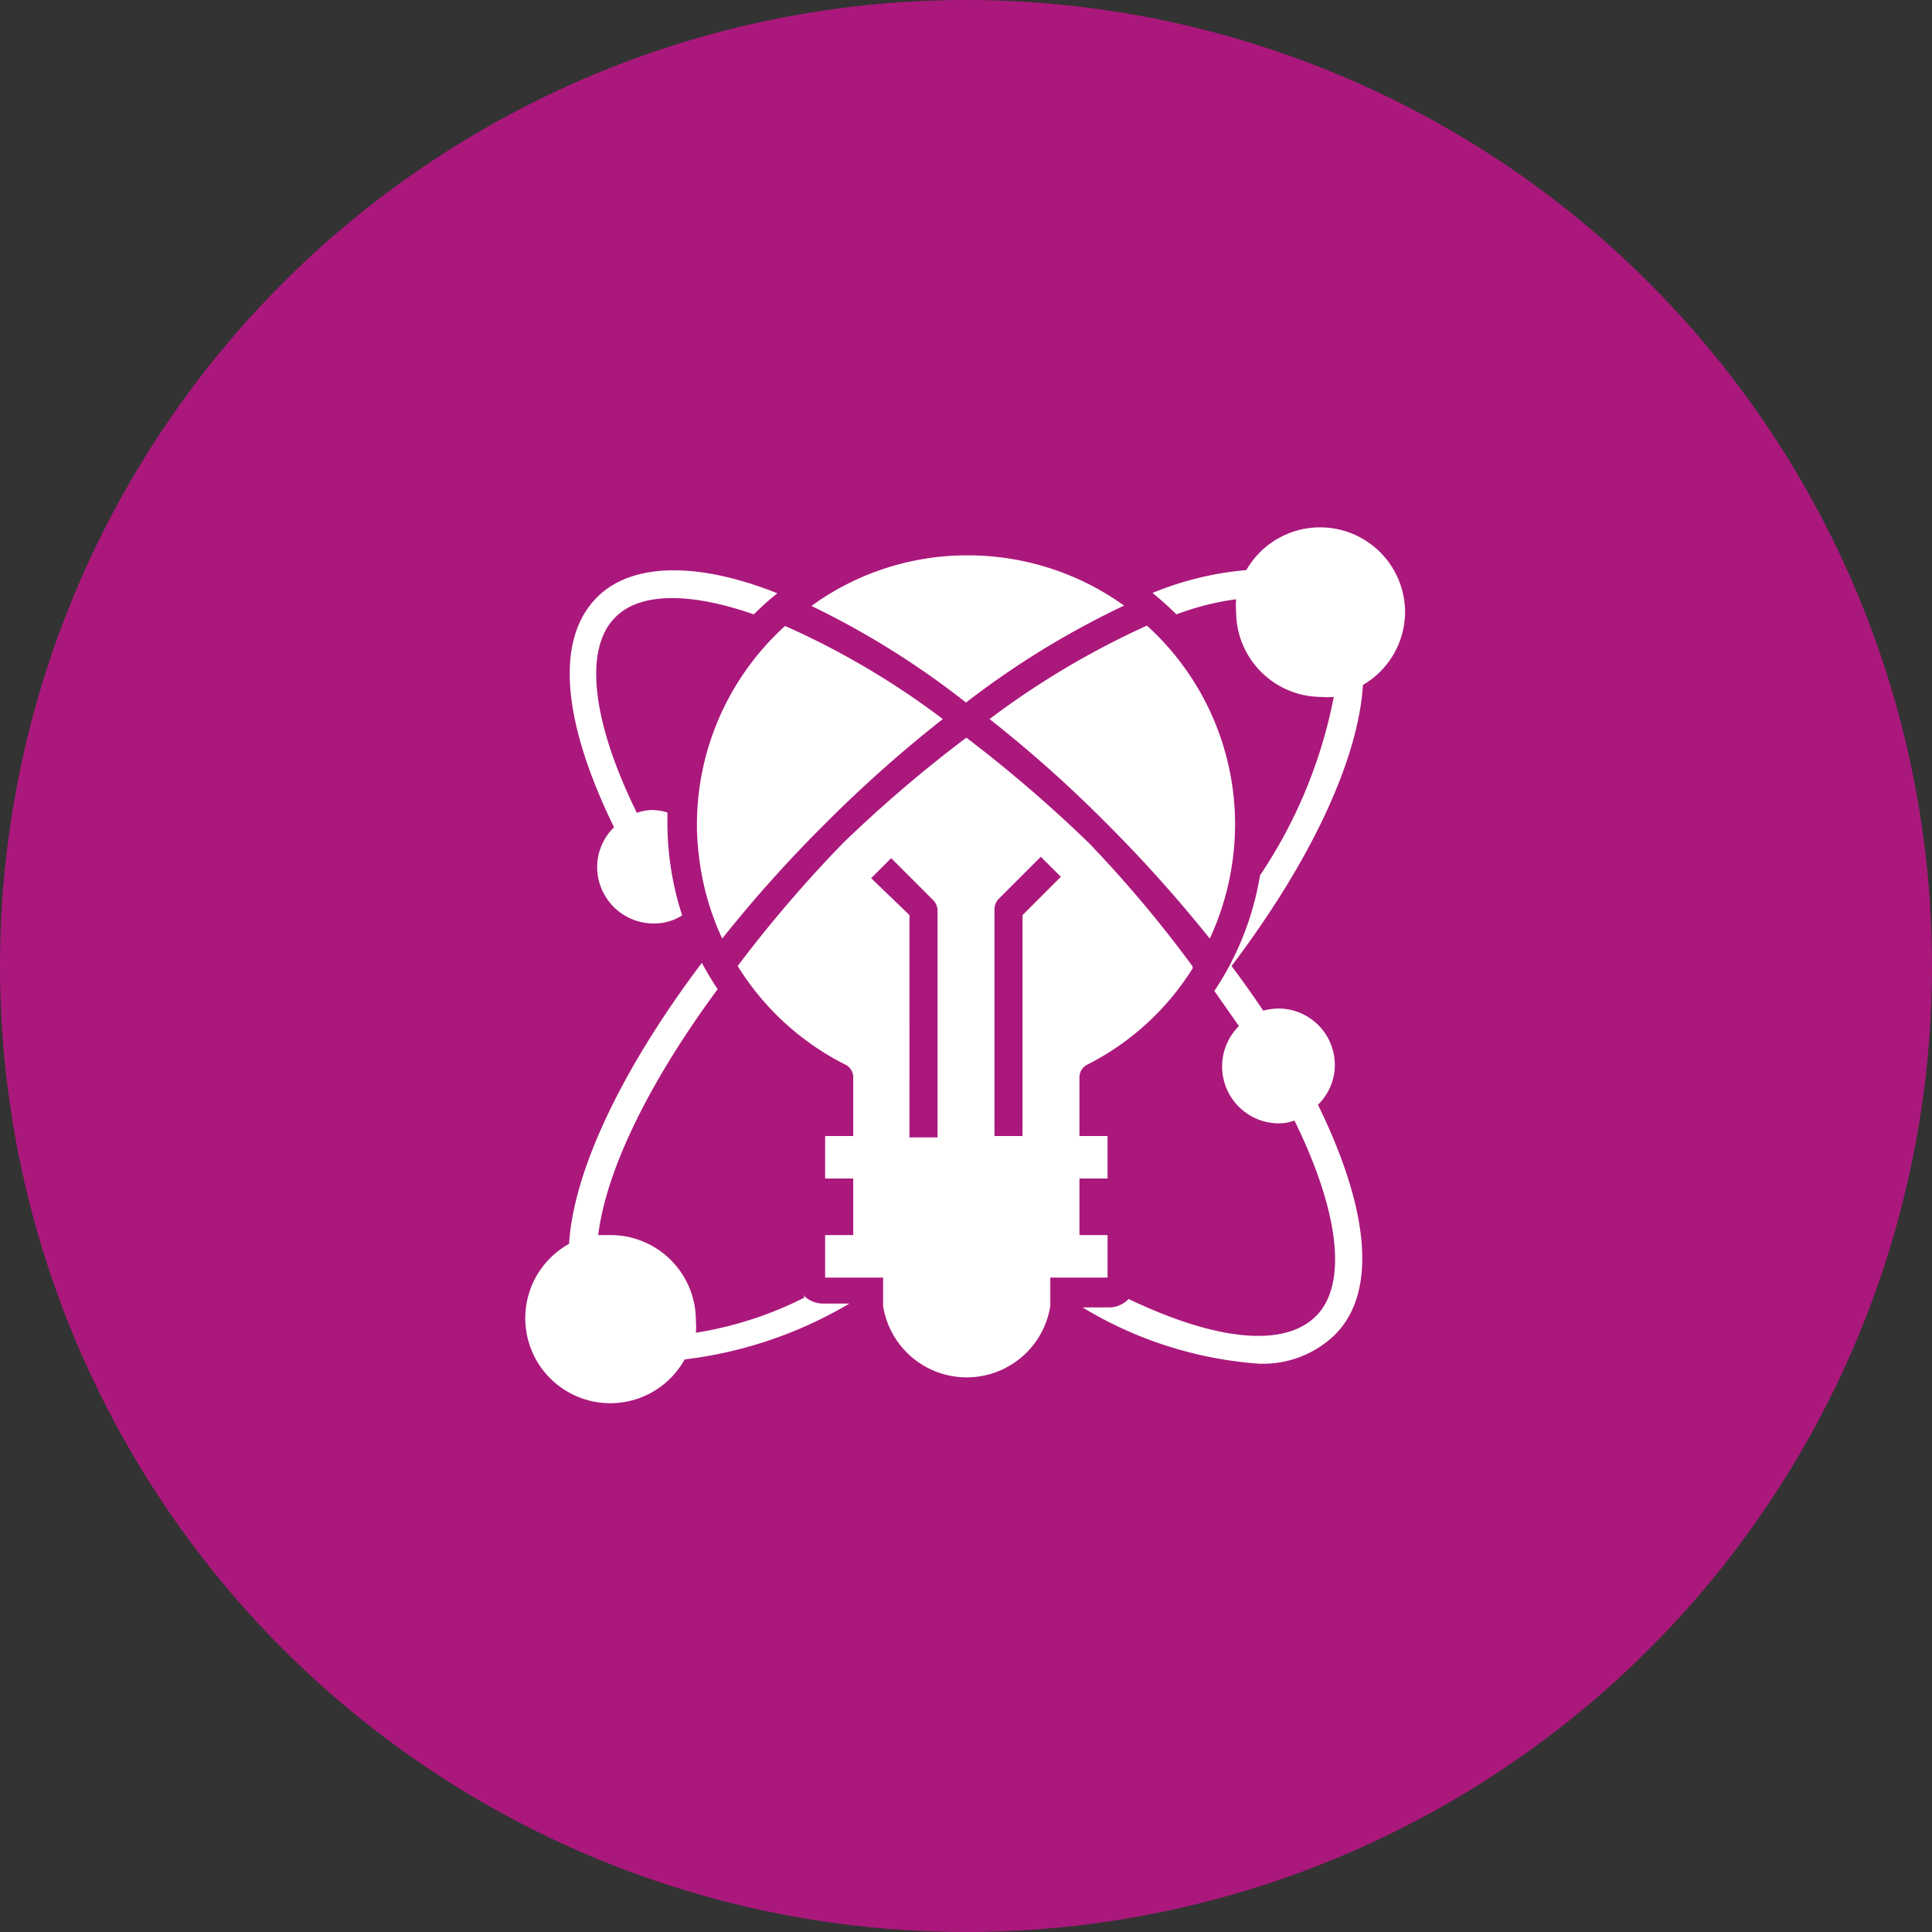
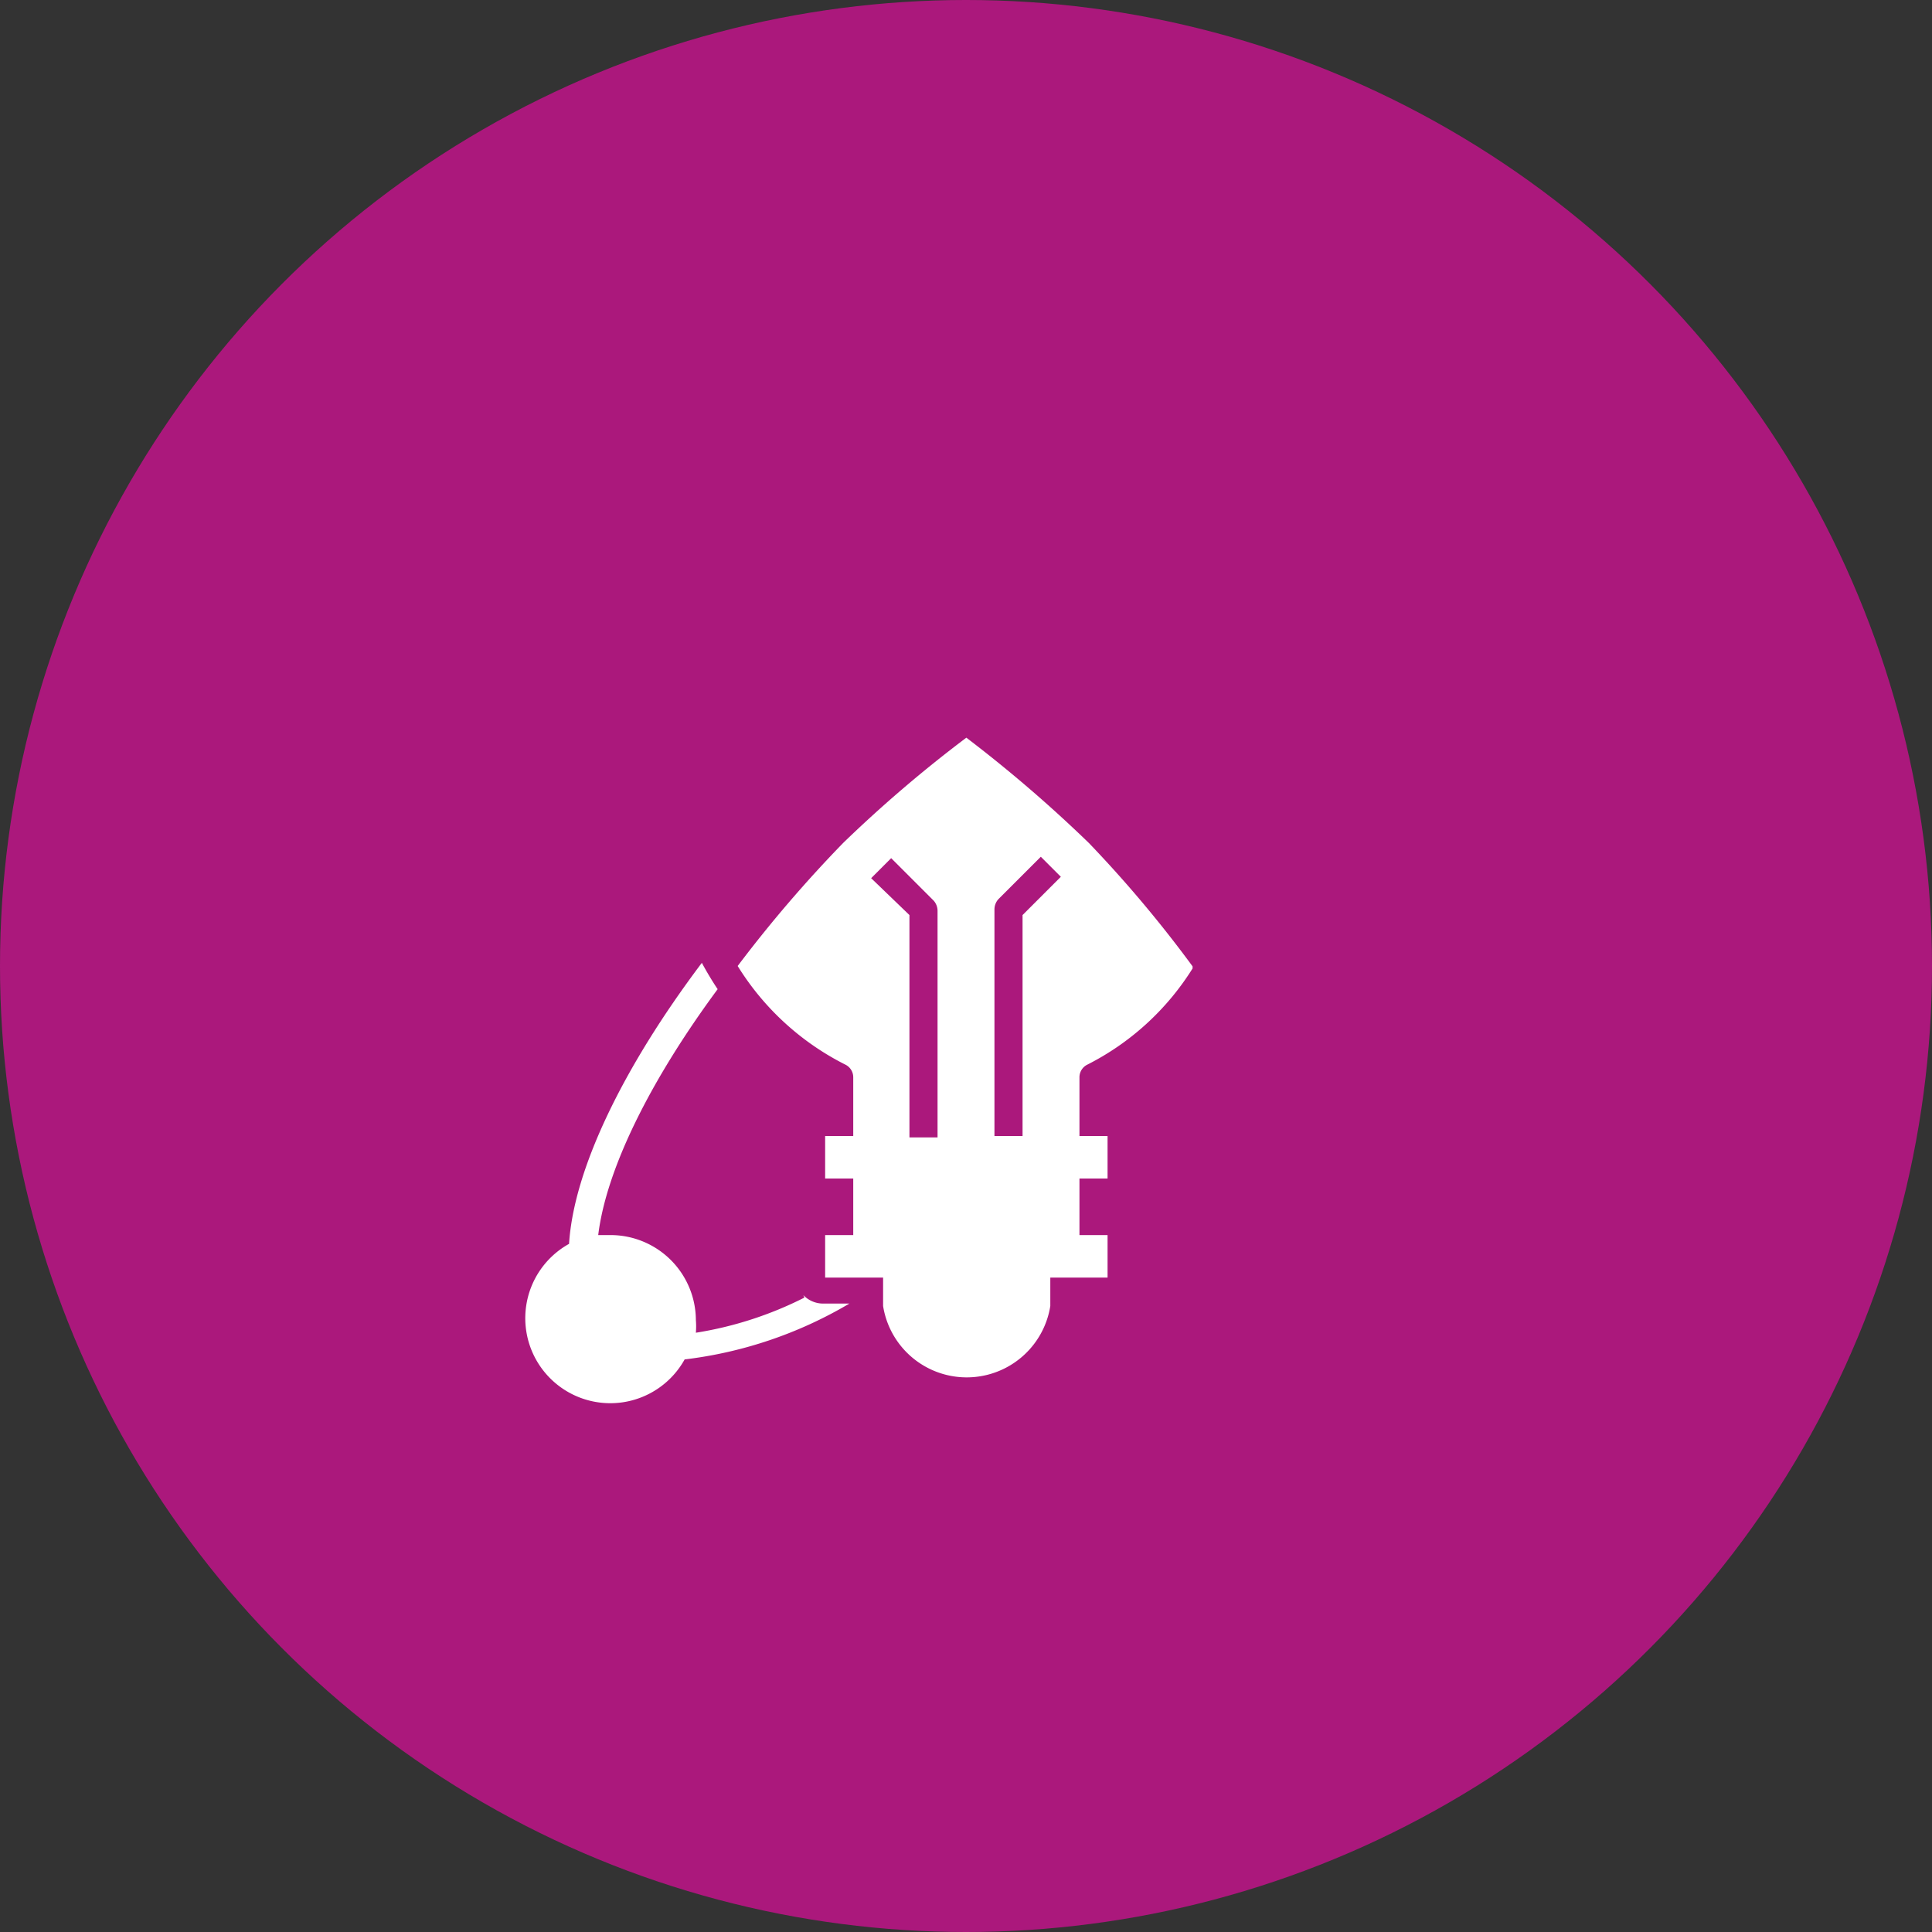
<svg xmlns="http://www.w3.org/2000/svg" id="Layer_1" data-name="Layer 1" viewBox="0 0 55 55">
  <rect x="0" y="0" width="55" height="55" fill="#333333" stroke="none" />
  <defs>
    <style>.cls-1{fill:#ab187c;}.cls-2{fill:#fff;}</style>
  </defs>
  <circle class="cls-1" cx="27.5" cy="27.5" r="27.5" />
-   <path class="cls-2" d="M31.53,23.47a39.67,39.67,0,0,1,2.91,3.25,7.76,7.76,0,0,0,.72-3.25,7.63,7.63,0,0,0-2.51-5.66,23.73,23.73,0,0,0-4.48,2.66A36.43,36.43,0,0,1,31.53,23.47Z" />
  <path class="cls-2" d="M31.53,36.37V35.16h-.8V33.55h.8V32.34h-.8V30.67a.4.4,0,0,1,.22-.36,7.56,7.56,0,0,0,3-2.74h0l0-.06A35,35,0,0,0,31,24,38.74,38.74,0,0,0,27.51,21,37.43,37.43,0,0,0,24,24,37,37,0,0,0,21,27.5a7.65,7.65,0,0,0,3.07,2.81.4.4,0,0,1,.22.36v1.67h-.8v1.21h.8v1.61h-.8v1.21h1.65v.81a2.41,2.41,0,0,0,4.76,0v-.81ZM28.31,25.89a.44.44,0,0,1,.11-.29l1.21-1.21.57.57-1.09,1.09v6.29h-.8ZM24.8,25l.57-.57,1.21,1.21a.44.44,0,0,1,.11.29v6.45h-.8V26.05Z" />
-   <path class="cls-2" d="M19.84,23.63a8.29,8.29,0,0,0,.24,1.74,7.72,7.72,0,0,0,.48,1.35,37.55,37.55,0,0,1,2.91-3.25,37,37,0,0,1,3.37-3,22.77,22.77,0,0,0-4.49-2.65,7.63,7.63,0,0,0-2.51,5.66Z" />
-   <path class="cls-2" d="M32,17.24a7.62,7.62,0,0,0-4.45-1.43,7.53,7.53,0,0,0-4.45,1.44A23.92,23.92,0,0,1,27.5,20,24.45,24.45,0,0,1,32,17.24Z" />
-   <path class="cls-2" d="M40,17.42a2.42,2.42,0,0,0-4.52-1.19,9,9,0,0,0-2.67.65c.23.19.46.39.68.61a7.71,7.71,0,0,1,1.7-.43,2.19,2.19,0,0,0,0,.36,2.43,2.43,0,0,0,2.42,2.42,2.19,2.19,0,0,0,.36,0,13.83,13.83,0,0,1-2.1,5.08,8.35,8.35,0,0,1-1.3,3.29l.7,1a1.62,1.62,0,0,0,1.13,2.77,1.33,1.33,0,0,0,.45-.08c1.28,2.6,1.52,4.67.61,5.57s-2.84.7-5.33-.49a.78.78,0,0,1-.57.24h-.74a11.23,11.23,0,0,0,5,1.6A2.94,2.94,0,0,0,38,38c1.2-1.2,1-3.52-.48-6.55A1.59,1.59,0,0,0,38,30.32a1.61,1.61,0,0,0-1.61-1.61,2,2,0,0,0-.43.06c-.28-.42-.58-.84-.9-1.27,2.27-3,3.61-5.89,3.74-8A2.42,2.42,0,0,0,40,17.42Z" />
-   <path class="cls-2" d="M17,24.68a1.61,1.61,0,0,0,1.61,1.61,1.5,1.5,0,0,0,.81-.23A8.56,8.56,0,0,1,19,23.47c0-.12,0-.23,0-.34a1.48,1.48,0,0,0-.42-.07,1.33,1.33,0,0,0-.45.08c-1.28-2.6-1.52-4.67-.61-5.57.69-.7,2.1-.72,3.94-.08a7.56,7.56,0,0,1,.67-.6C19.9,16,18,16,17,17c-1.2,1.2-1,3.52.48,6.55A1.59,1.59,0,0,0,17,24.68Z" />
  <path class="cls-2" d="M22.9,36.94a10.46,10.46,0,0,1-3.09,1,2.19,2.19,0,0,0,0-.36,2.43,2.43,0,0,0-2.42-2.42l-.36,0c.23-1.88,1.48-4.4,3.4-7q-.24-.36-.45-.75c-2.26,3-3.65,5.9-3.78,8a2.42,2.42,0,1,0,3.29,3.29,12,12,0,0,0,4.69-1.59h-.74a.78.78,0,0,1-.57-.24Z" />
</svg>